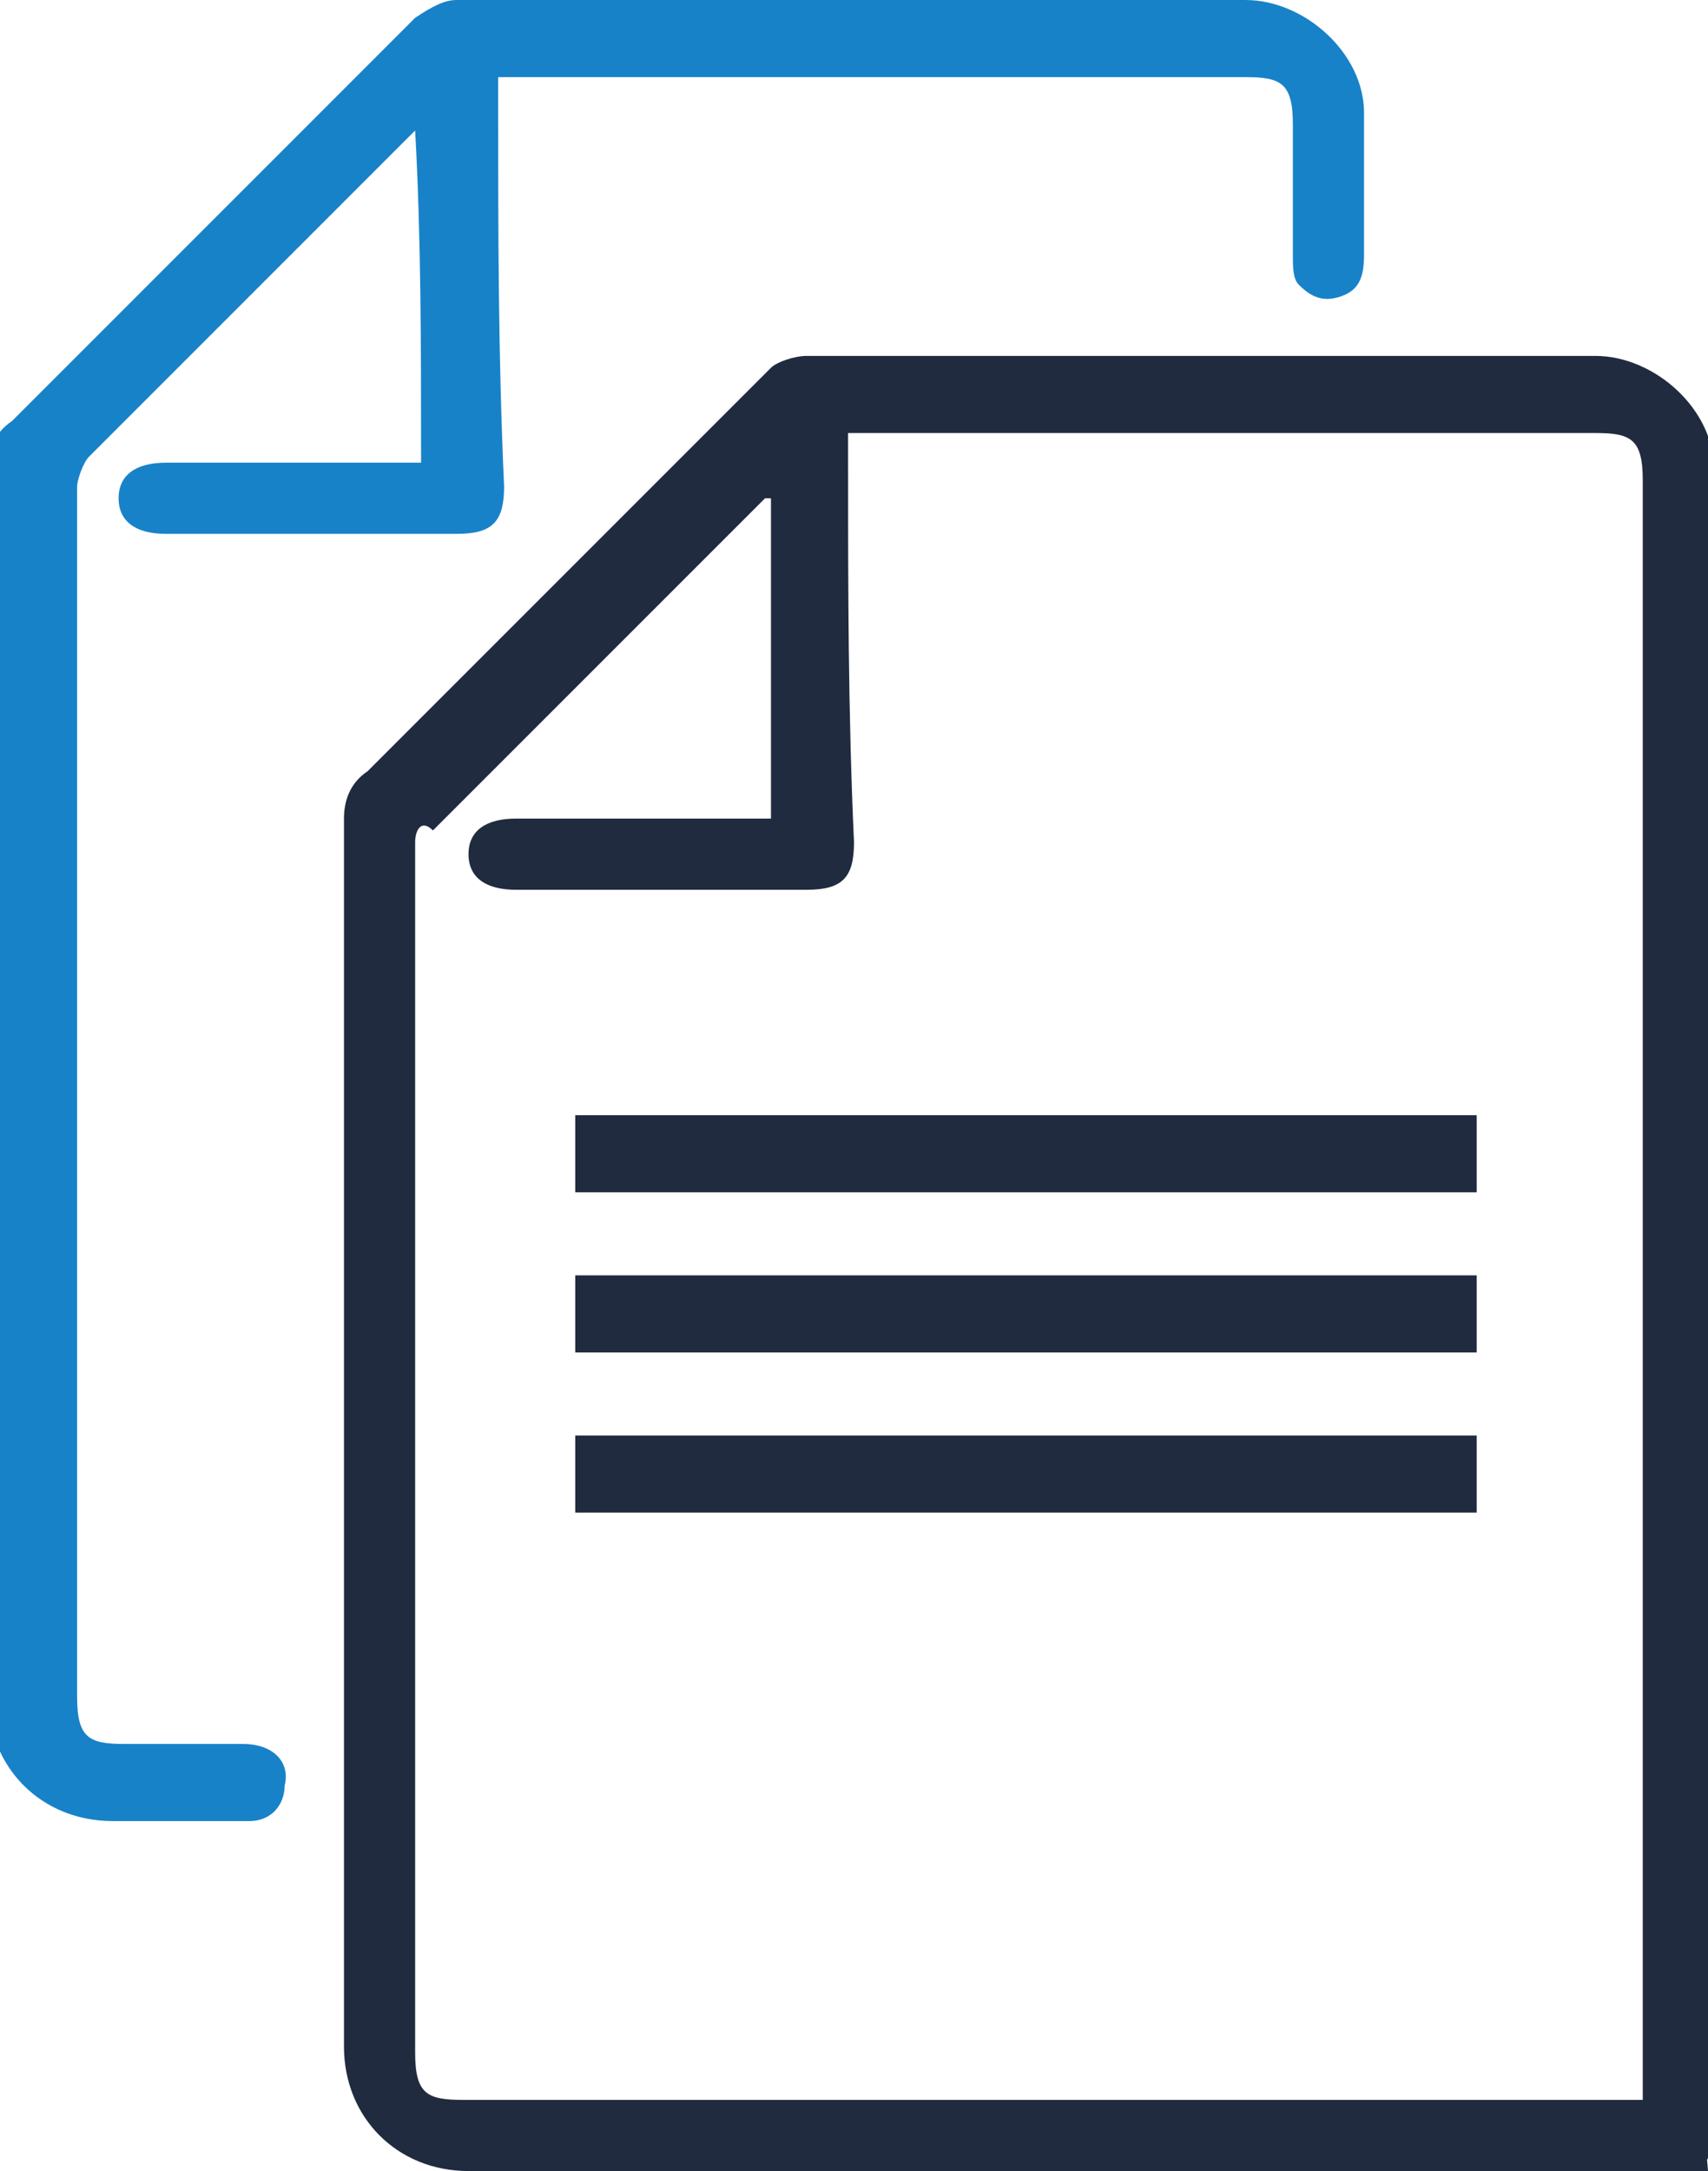
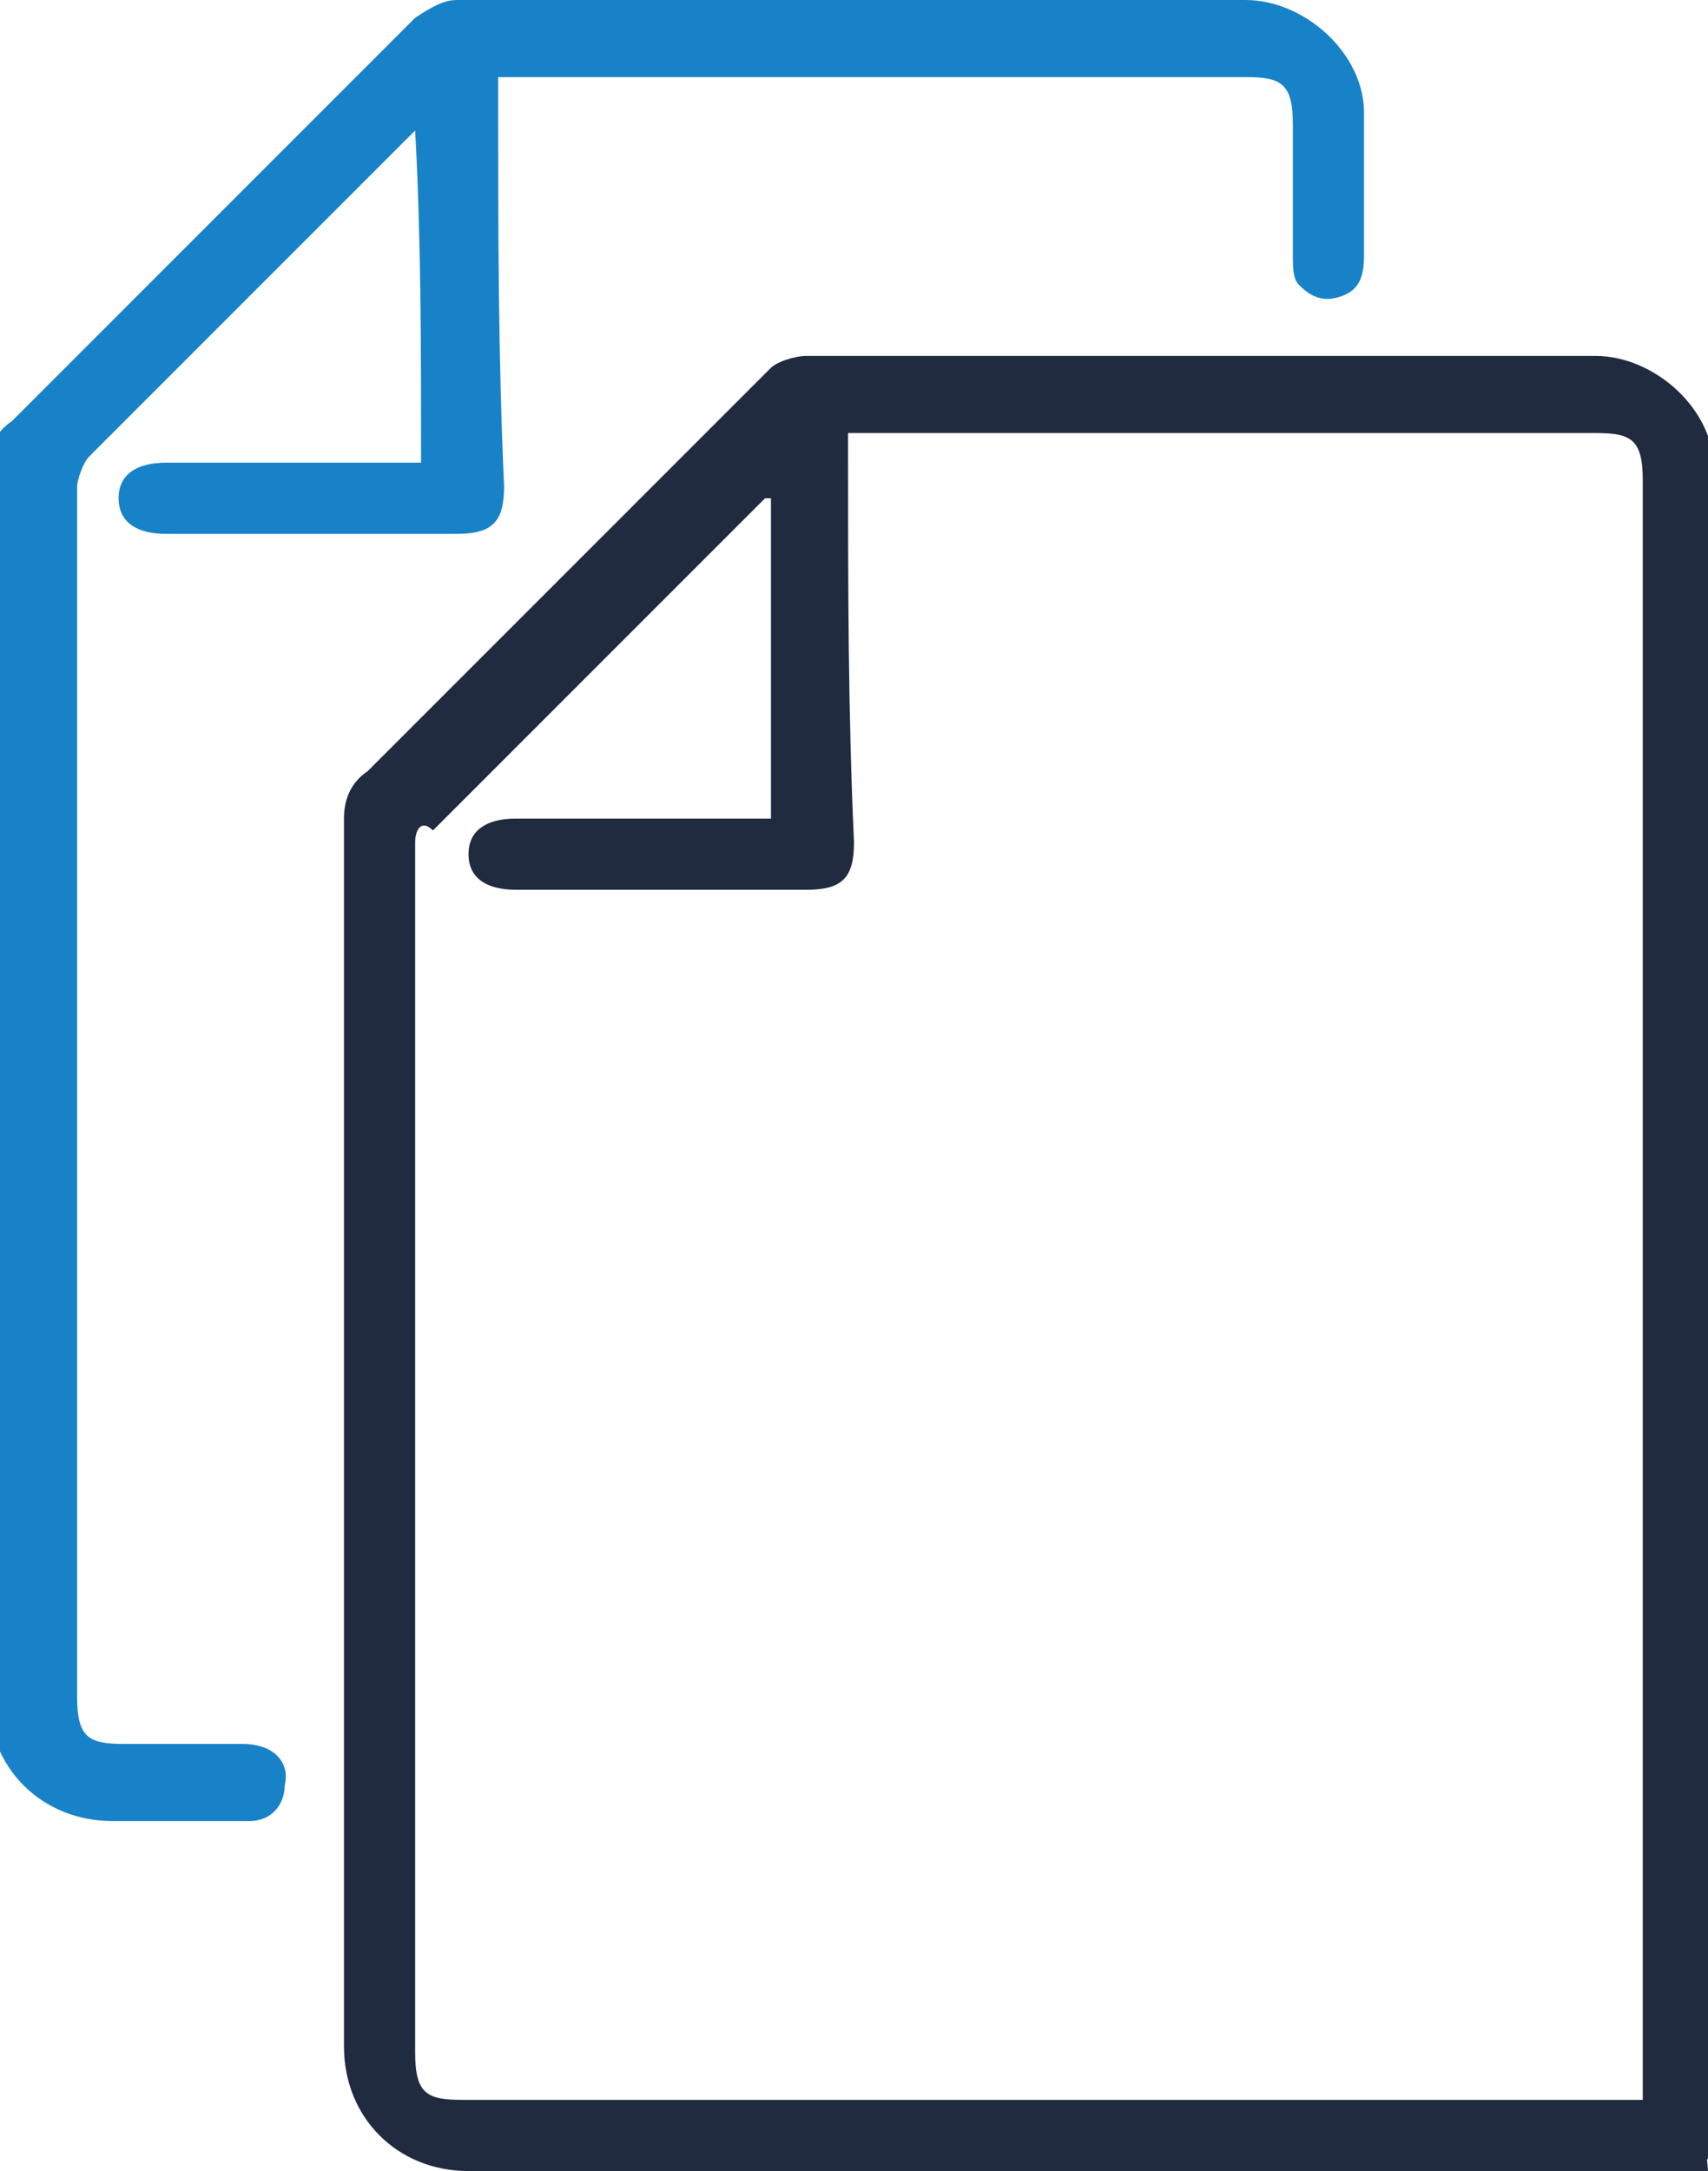
<svg xmlns="http://www.w3.org/2000/svg" version="1.1" id="Warstwa_1" x="0" y="0" viewBox="0 0 28.8 36.6" style="enable-background:new 0 0 28.8 36.6" xml:space="preserve">
  <style>.st0{fill:#202b3f}</style>
  <path d="m7 2.2-.2.2-5.3 5.3c-.1.1-.2.4-.2.5v20.4c0 .7.2.8.8.8h2c.5 0 .8.3.7.7 0 .3-.2.6-.6.6H1.9c-1.2 0-2.1-.9-2.1-2.1V7.9c0-.3.1-.6.4-.8L7 .3c.3-.2.5-.3.7-.3H21c1 0 2 .9 2 1.9v2.4c0 .4-.1.6-.4.7-.3.1-.5 0-.7-.2-.1-.1-.1-.3-.1-.5V2.1c0-.7-.2-.8-.8-.8H8.4v.4c0 2.2 0 4.3.1 6.5 0 .6-.2.8-.8.8H2.8c-.5 0-.8-.2-.8-.6 0-.4.3-.6.8-.6h4.3c0-2 0-3.8-.1-5.6.1 0 0 0 0 0z" style="fill:#1882c8" />
  <path class="st0" d="M28.8 36.6H7.9c-1.2 0-2.1-.9-2.1-2.1V13.8c0-.3.1-.6.4-.8L13 6.2c.1-.1.4-.2.6-.2h13.3c1 0 2 .9 2 1.9v28c0 .4-.1.6-.4.7-.3.1-.5 0-.7-.2-.1-.1-.1-.3-.1-.5V8.1c0-.7-.2-.8-.8-.8H14.3v.4c0 2.2 0 4.3.1 6.5 0 .6-.2.8-.8.8H8.7c-.5 0-.8-.2-.8-.6 0-.4.3-.6.8-.6H13V8.4h-.1l-.2.2L7.3 14c-.2-.2-.3 0-.3.2v20.4c0 .7.2.8.8.8h20.9" />
-   <path class="st0" d="M9.7 18.8h15.2v1.3H9.7zM9.7 21.5h15.2v1.3H9.7zM9.7 24.2h15.2v1.3H9.7z" />
</svg>